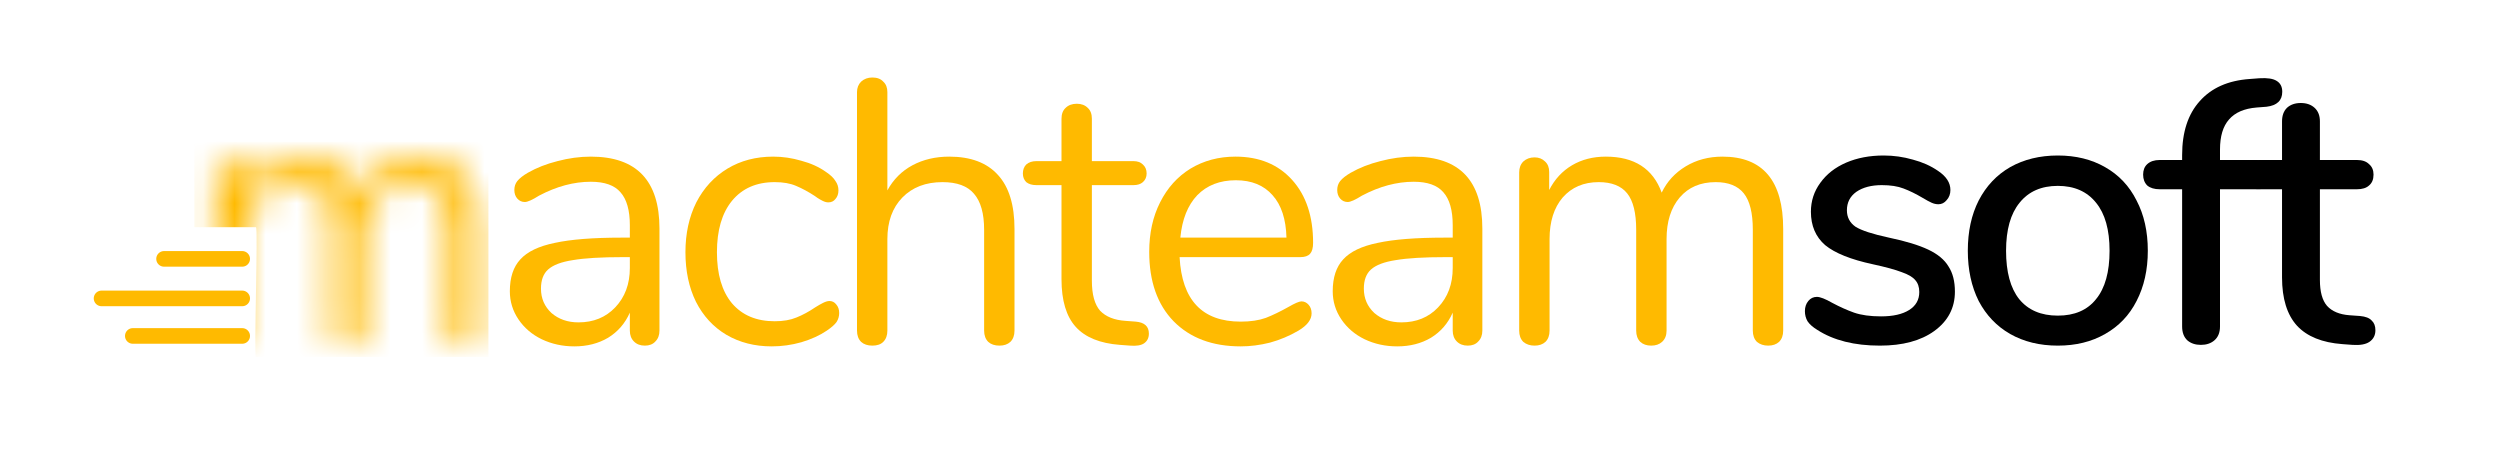
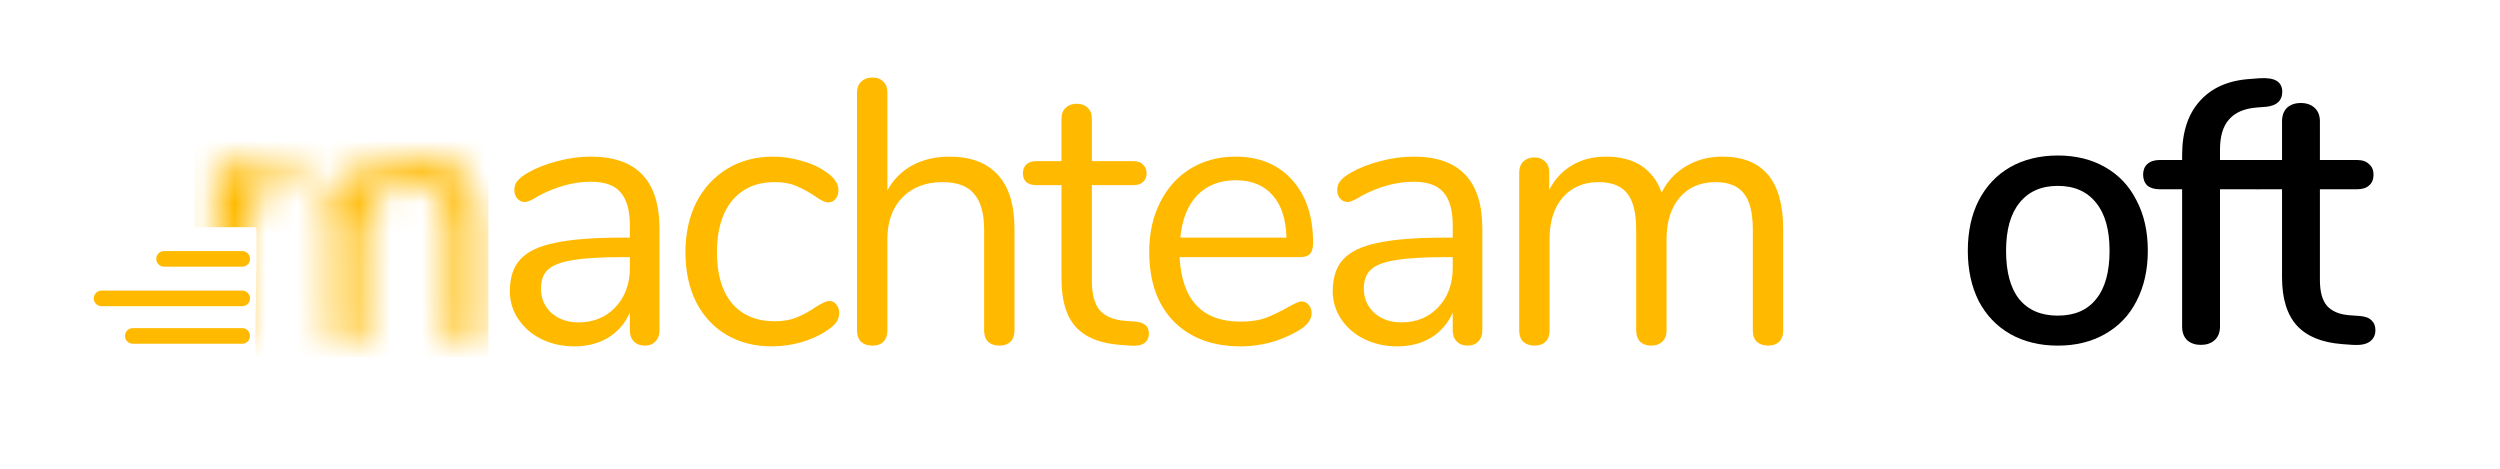
<svg xmlns="http://www.w3.org/2000/svg" fill="none" viewBox="0 0 80 15">
-   <path d="m60.157 11.06c-0.816 0-1.484-0.168-2.004-0.504-0.144-0.088-0.248-0.18-0.312-0.276-0.056-0.096-0.084-0.204-0.084-0.324 0-0.128 0.036-0.236 0.108-0.324s0.164-0.132 0.276-0.132c0.104 0 0.268 0.064 0.492 0.192 0.24 0.128 0.472 0.232 0.696 0.312 0.232 0.08 0.52 0.12 0.864 0.12 0.384 0 0.684-0.068 0.9-0.204 0.216-0.136 0.324-0.328 0.324-0.576 0-0.16-0.044-0.288-0.132-0.384-0.08-0.096-0.224-0.18-0.432-0.252-0.208-0.08-0.516-0.164-0.924-0.252-0.704-0.152-1.212-0.356-1.524-0.612-0.304-0.264-0.456-0.62-0.456-1.068 0-0.344 0.1-0.652 0.3-0.924 0.2-0.28 0.476-0.496 0.828-0.648s0.752-0.228 1.2-0.228c0.32 0 0.632 0.044 0.936 0.132 0.304 0.08 0.572 0.2 0.804 0.36 0.264 0.176 0.396 0.38 0.396 0.612 0 0.128-0.04 0.236-0.12 0.324-0.072 0.088-0.16 0.132-0.264 0.132-0.072 0-0.144-0.016-0.216-0.048s-0.168-0.084-0.288-0.156c-0.216-0.128-0.42-0.228-0.612-0.3-0.184-0.072-0.416-0.108-0.696-0.108-0.336 0-0.608 0.072-0.816 0.216-0.2 0.144-0.3 0.34-0.3 0.588 0 0.224 0.092 0.4 0.276 0.528 0.192 0.12 0.548 0.236 1.068 0.348 0.536 0.112 0.956 0.24 1.26 0.384s0.52 0.324 0.648 0.54c0.136 0.208 0.204 0.476 0.204 0.804 0 0.52-0.22 0.94-0.66 1.26-0.432 0.312-1.012 0.468-1.74 0.468z" fill="#000" />
  <path d="m65.85 11.06c-0.576 0-1.084-0.124-1.524-0.372-0.432-0.248-0.768-0.6-1.008-1.056-0.232-0.464-0.348-1-0.348-1.608 0-0.616 0.116-1.152 0.348-1.608 0.24-0.464 0.576-0.82 1.008-1.068 0.44-0.248 0.948-0.372 1.524-0.372s1.08 0.124 1.512 0.372c0.44 0.248 0.776 0.604 1.008 1.068 0.24 0.456 0.36 0.992 0.36 1.608 0 0.608-0.12 1.144-0.36 1.608-0.232 0.456-0.568 0.808-1.008 1.056-0.432 0.248-0.936 0.372-1.512 0.372zm0-0.96c0.536 0 0.944-0.176 1.224-0.528 0.288-0.352 0.432-0.868 0.432-1.548 0-0.672-0.144-1.184-0.432-1.536-0.288-0.36-0.696-0.54-1.224-0.54s-0.936 0.18-1.224 0.54c-0.288 0.352-0.432 0.864-0.432 1.536 0 0.68 0.14 1.196 0.42 1.548 0.288 0.352 0.7 0.528 1.236 0.528z" fill="#000" />
  <path d="m72.216 3.44c-0.4 0.032-0.696 0.16-0.888 0.384-0.192 0.216-0.288 0.536-0.288 0.96v0.336h1.188c0.168 0 0.296 0.044 0.384 0.132 0.096 0.08 0.144 0.192 0.144 0.336s-0.048 0.26-0.144 0.348c-0.088 0.08-0.216 0.12-0.384 0.12h-1.188v4.392c0 0.192-0.06 0.34-0.18 0.444-0.112 0.096-0.256 0.144-0.432 0.144s-0.32-0.048-0.432-0.144c-0.112-0.104-0.168-0.252-0.168-0.444v-4.392h-0.72c-0.168 0-0.3-0.04-0.396-0.12-0.088-0.088-0.132-0.204-0.132-0.348s0.044-0.256 0.132-0.336c0.096-0.088 0.228-0.132 0.396-0.132h0.72v-0.156c0-0.736 0.188-1.312 0.564-1.728 0.376-0.424 0.908-0.66 1.596-0.708l0.312-0.024c0.256-0.016 0.44 0.012 0.552 0.084 0.12 0.072 0.18 0.188 0.18 0.348 0 0.28-0.168 0.44-0.504 0.48l-0.312 0.024z" fill="#000" />
  <path d="m75.521 10.112c0.176 0.016 0.3 0.064 0.372 0.144 0.08 0.072 0.12 0.176 0.12 0.312 0 0.16-0.064 0.284-0.192 0.372-0.12 0.08-0.3 0.112-0.54 0.096l-0.324-0.024c-0.648-0.048-1.132-0.244-1.452-0.588-0.32-0.352-0.48-0.868-0.48-1.548v-2.82h-0.72c-0.352 0-0.528-0.156-0.528-0.468 0-0.144 0.044-0.256 0.132-0.336 0.096-0.088 0.228-0.132 0.396-0.132h0.72v-1.236c0-0.184 0.052-0.328 0.156-0.432 0.112-0.104 0.26-0.156 0.444-0.156s0.332 0.052 0.444 0.156 0.168 0.248 0.168 0.432v1.236h1.188c0.168 0 0.296 0.044 0.384 0.132 0.096 0.08 0.144 0.192 0.144 0.336 0 0.152-0.048 0.268-0.144 0.348-0.088 0.08-0.216 0.12-0.384 0.12h-1.188v2.904c0 0.376 0.076 0.652 0.228 0.828 0.16 0.176 0.4 0.276 0.72 0.3l0.336 0.024z" fill="#000" />
  <path d="m18.907 5.012c1.464 0 2.196 0.768 2.196 2.304v3.264c0 0.144-0.044 0.26-0.132 0.348-0.08 0.088-0.192 0.132-0.336 0.132s-0.26-0.044-0.348-0.132-0.132-0.204-0.132-0.348v-0.576c-0.152 0.344-0.384 0.612-0.696 0.804-0.312 0.184-0.672 0.276-1.08 0.276-0.376 0-0.724-0.076-1.044-0.228-0.312-0.152-0.56-0.364-0.744-0.636-0.184-0.272-0.276-0.572-0.276-0.9 0-0.44 0.112-0.78 0.336-1.02 0.224-0.248 0.592-0.424 1.104-0.528 0.512-0.112 1.224-0.168 2.136-0.168h0.264v-0.396c0-0.48-0.1-0.832-0.3-1.056-0.192-0.224-0.508-0.336-0.948-0.336-0.544 0-1.096 0.148-1.656 0.444-0.216 0.136-0.368 0.204-0.456 0.204-0.096 0-0.176-0.036-0.24-0.108s-0.096-0.164-0.096-0.276 0.032-0.208 0.096-0.288c0.072-0.088 0.184-0.176 0.336-0.264 0.28-0.16 0.596-0.284 0.948-0.372 0.36-0.096 0.716-0.144 1.068-0.144zm-0.396 5.304c0.48 0 0.872-0.16 1.176-0.48 0.312-0.328 0.468-0.748 0.468-1.26v-0.348h-0.216c-0.704 0-1.24 0.032-1.608 0.096-0.368 0.056-0.632 0.156-0.792 0.3-0.152 0.136-0.228 0.34-0.228 0.612 0 0.312 0.112 0.572 0.336 0.78 0.232 0.2 0.52 0.3 0.864 0.3z" fill="#FFBA00" />
  <path d="m24.694 11.084c-0.544 0-1.028-0.124-1.452-0.372-0.416-0.248-0.74-0.6-0.972-1.056-0.224-0.456-0.336-0.984-0.336-1.584s0.116-1.132 0.348-1.596c0.24-0.464 0.572-0.824 0.996-1.08s0.912-0.384 1.464-0.384c0.304 0 0.604 0.044 0.9 0.132 0.304 0.08 0.568 0.2 0.792 0.36 0.144 0.096 0.244 0.192 0.3 0.288 0.064 0.088 0.096 0.188 0.096 0.3s-0.032 0.204-0.096 0.276c-0.056 0.072-0.132 0.108-0.228 0.108-0.056 0-0.116-0.016-0.18-0.048s-0.12-0.064-0.168-0.096c-0.04-0.032-0.068-0.052-0.084-0.06-0.208-0.136-0.408-0.244-0.6-0.324-0.184-0.08-0.412-0.12-0.684-0.12-0.584 0-1.04 0.2-1.368 0.6-0.32 0.392-0.48 0.94-0.48 1.644s0.16 1.248 0.48 1.632c0.328 0.384 0.784 0.576 1.368 0.576 0.272 0 0.504-0.04 0.696-0.12 0.2-0.08 0.4-0.188 0.6-0.324 0.088-0.056 0.172-0.104 0.252-0.144s0.148-0.06 0.204-0.06c0.088 0 0.16 0.036 0.216 0.108 0.064 0.072 0.096 0.164 0.096 0.276 0 0.104-0.028 0.2-0.084 0.288-0.056 0.08-0.16 0.172-0.312 0.276-0.224 0.152-0.496 0.276-0.816 0.372-0.312 0.088-0.628 0.132-0.948 0.132z" fill="#FFBA00" />
  <path d="m30.376 5.012c0.688 0 1.208 0.196 1.56 0.588 0.352 0.384 0.528 0.96 0.528 1.728v3.252c0 0.152-0.044 0.272-0.132 0.36-0.088 0.08-0.204 0.12-0.348 0.12-0.152 0-0.272-0.04-0.36-0.12-0.088-0.088-0.132-0.208-0.132-0.36v-3.228c0-0.52-0.108-0.904-0.324-1.152-0.208-0.248-0.544-0.372-1.008-0.372-0.536 0-0.964 0.164-1.284 0.492s-0.48 0.772-0.48 1.332v2.928c0 0.152-0.044 0.272-0.132 0.36-0.08 0.08-0.196 0.12-0.348 0.12s-0.272-0.04-0.36-0.12c-0.088-0.088-0.132-0.208-0.132-0.36v-7.632c0-0.136 0.044-0.248 0.132-0.336 0.096-0.088 0.216-0.132 0.36-0.132 0.152 0 0.268 0.044 0.348 0.132 0.088 0.08 0.132 0.192 0.132 0.336v3.144c0.192-0.352 0.46-0.62 0.804-0.804s0.736-0.276 1.176-0.276z" fill="#FFBA00" />
  <path d="m36.344 10.292c0.28 0.024 0.42 0.152 0.42 0.384 0 0.136-0.052 0.24-0.156 0.312-0.096 0.064-0.244 0.088-0.444 0.072l-0.324-0.024c-0.64-0.048-1.112-0.24-1.416-0.576s-0.456-0.844-0.456-1.524v-3.012h-0.804c-0.136 0-0.244-0.032-0.324-0.096-0.072-0.072-0.108-0.164-0.108-0.276 0-0.12 0.036-0.216 0.108-0.288 0.08-0.072 0.188-0.108 0.324-0.108h0.804v-1.356c0-0.152 0.044-0.268 0.132-0.348 0.088-0.088 0.208-0.132 0.36-0.132 0.144 0 0.26 0.044 0.348 0.132 0.088 0.08 0.132 0.196 0.132 0.348v1.356h1.332c0.128 0 0.228 0.036 0.3 0.108 0.08 0.072 0.12 0.168 0.12 0.288 0 0.112-0.04 0.204-0.12 0.276-0.072 0.064-0.172 0.096-0.3 0.096h-1.332v3.06c0 0.44 0.088 0.76 0.264 0.96 0.184 0.192 0.456 0.3 0.816 0.324l0.324 0.024z" fill="#FFBA00" />
  <path d="m41.647 9.644c0.088 0 0.164 0.036 0.228 0.108s0.096 0.164 0.096 0.276c0 0.2-0.14 0.384-0.42 0.552-0.288 0.168-0.592 0.296-0.912 0.384-0.32 0.08-0.632 0.12-0.936 0.12-0.904 0-1.62-0.268-2.148-0.804-0.52-0.536-0.78-1.276-0.78-2.22 0-0.6 0.116-1.128 0.348-1.584 0.232-0.464 0.556-0.824 0.972-1.08 0.424-0.256 0.904-0.384 1.44-0.384 0.76 0 1.364 0.248 1.812 0.744s0.672 1.168 0.672 2.016c0 0.16-0.032 0.276-0.096 0.348s-0.168 0.108-0.312 0.108h-3.864c0.072 1.376 0.724 2.064 1.956 2.064 0.312 0 0.58-0.04 0.804-0.12 0.224-0.088 0.464-0.204 0.72-0.348 0.208-0.12 0.348-0.18 0.42-0.18zm-2.1-3.876c-0.512 0-0.924 0.16-1.236 0.48-0.304 0.32-0.484 0.772-0.54 1.356h3.396c-0.016-0.592-0.164-1.044-0.444-1.356-0.28-0.32-0.672-0.48-1.176-0.48z" fill="#FFBA00" />
  <path d="m45.239 5.012c1.464 0 2.196 0.768 2.196 2.304v3.264c0 0.144-0.044 0.26-0.132 0.348-0.08 0.088-0.192 0.132-0.336 0.132s-0.26-0.044-0.348-0.132-0.132-0.204-0.132-0.348v-0.576c-0.152 0.344-0.384 0.612-0.696 0.804-0.312 0.184-0.672 0.276-1.08 0.276-0.376 0-0.724-0.076-1.044-0.228-0.312-0.152-0.56-0.364-0.744-0.636-0.184-0.272-0.276-0.572-0.276-0.9 0-0.44 0.112-0.78 0.336-1.02 0.224-0.248 0.592-0.424 1.104-0.528 0.512-0.112 1.224-0.168 2.136-0.168h0.264v-0.396c0-0.48-0.1-0.832-0.3-1.056-0.192-0.224-0.508-0.336-0.948-0.336-0.544 0-1.096 0.148-1.656 0.444-0.216 0.136-0.368 0.204-0.456 0.204-0.096 0-0.176-0.036-0.24-0.108s-0.096-0.164-0.096-0.276 0.032-0.208 0.096-0.288c0.072-0.088 0.184-0.176 0.336-0.264 0.28-0.16 0.596-0.284 0.948-0.372 0.36-0.096 0.716-0.144 1.068-0.144zm-0.396 5.304c0.48 0 0.872-0.16 1.176-0.48 0.312-0.328 0.468-0.748 0.468-1.26v-0.348h-0.216c-0.704 0-1.24 0.032-1.608 0.096-0.368 0.056-0.632 0.156-0.792 0.3-0.152 0.136-0.228 0.34-0.228 0.612 0 0.312 0.112 0.572 0.336 0.78 0.232 0.2 0.52 0.3 0.864 0.3z" fill="#FFBA00" />
  <path d="m55.118 5.012c1.296 0 1.944 0.772 1.944 2.316v3.252c0 0.152-0.044 0.272-0.132 0.36-0.088 0.08-0.204 0.12-0.348 0.12s-0.264-0.04-0.36-0.12c-0.088-0.088-0.132-0.208-0.132-0.36v-3.228c0-0.536-0.096-0.924-0.288-1.164s-0.492-0.36-0.9-0.36c-0.488 0-0.872 0.164-1.152 0.492s-0.42 0.772-0.42 1.332v2.928c0 0.152-0.048 0.272-0.144 0.36-0.088 0.08-0.204 0.12-0.348 0.12s-0.26-0.04-0.348-0.12c-0.088-0.088-0.132-0.208-0.132-0.36v-3.228c0-0.536-0.096-0.924-0.288-1.164s-0.496-0.36-0.912-0.36c-0.48 0-0.864 0.164-1.152 0.492-0.28 0.328-0.42 0.772-0.42 1.332v2.928c0 0.152-0.044 0.272-0.132 0.36-0.088 0.08-0.204 0.12-0.348 0.12s-0.264-0.04-0.36-0.12c-0.088-0.088-0.132-0.208-0.132-0.36v-5.064c0-0.144 0.044-0.26 0.132-0.348 0.096-0.088 0.216-0.132 0.36-0.132 0.136 0 0.248 0.044 0.336 0.132 0.088 0.08 0.132 0.192 0.132 0.336v0.576c0.176-0.344 0.42-0.608 0.732-0.792s0.672-0.276 1.08-0.276c0.912 0 1.508 0.384 1.788 1.152 0.168-0.352 0.424-0.632 0.768-0.84s0.736-0.312 1.176-0.312z" fill="#FFBA00" />
  <line x1="5.25" x2="7.75" y1="8.284" y2="8.284" stroke="#FFBA00" stroke-linecap="round" stroke-linejoin="round" stroke-width=".5" />
  <line x1="3.25" x2="7.75" y1="9.549" y2="9.549" stroke="#FFBA00" stroke-linecap="round" stroke-linejoin="round" stroke-width=".5" />
  <line x1="4.25" x2="7.75" y1="10.75" y2="10.75" stroke="#FFBA00" stroke-linecap="round" stroke-linejoin="round" stroke-width=".5" />
  <mask id="a" x="6" y="5" width="10" height="7" mask-type="alpha" maskUnits="userSpaceOnUse">
-     <path d="m13.404 5.012c1.296 0 1.944 0.772 1.944 2.316v3.252c0 0.152-0.044 0.272-0.132 0.36-0.088 0.08-0.204 0.12-0.348 0.12s-0.264-0.04-0.36-0.12c-0.088-0.088-0.132-0.208-0.132-0.36v-3.228c0-0.536-0.096-0.924-0.288-1.164s-0.492-0.36-0.9-0.36c-0.488 0-0.872 0.164-1.152 0.492s-0.42 0.772-0.42 1.332v2.928c0 0.152-0.048 0.272-0.144 0.36-0.088 0.08-0.204 0.12-0.348 0.12s-0.26-0.04-0.348-0.12c-0.088-0.088-0.132-0.208-0.132-0.36v-3.228c0-0.536-0.096-0.924-0.288-1.164s-0.496-0.36-0.912-0.36c-0.48 0-0.864 0.164-1.152 0.492-0.28 0.328-0.42 0.772-0.42 1.332v2.928c0 0.152-0.044 0.272-0.132 0.36-0.088 0.08-0.204 0.12-0.348 0.12s-0.264-0.04-0.36-0.12c-0.088-0.088-0.132-0.208-0.132-0.36v-5.064c0-0.144 0.044-0.26 0.132-0.348 0.096-0.088 0.216-0.132 0.36-0.132 0.136 0 0.248 0.044 0.336 0.132 0.088 0.08 0.132 0.192 0.132 0.336v0.576c0.176-0.344 0.42-0.608 0.732-0.792s0.672-0.276 1.08-0.276c0.912 0 1.508 0.384 1.788 1.152 0.168-0.352 0.424-0.632 0.768-0.84s0.736-0.312 1.176-0.312z" fill="#FFBA00" />
+     <path d="m13.404 5.012c1.296 0 1.944 0.772 1.944 2.316v3.252c0 0.152-0.044 0.272-0.132 0.36-0.088 0.08-0.204 0.12-0.348 0.12s-0.264-0.04-0.36-0.12c-0.088-0.088-0.132-0.208-0.132-0.36v-3.228c0-0.536-0.096-0.924-0.288-1.164s-0.492-0.36-0.9-0.36c-0.488 0-0.872 0.164-1.152 0.492s-0.42 0.772-0.42 1.332v2.928c0 0.152-0.048 0.272-0.144 0.36-0.088 0.08-0.204 0.12-0.348 0.12s-0.26-0.04-0.348-0.12c-0.088-0.088-0.132-0.208-0.132-0.36v-3.228c0-0.536-0.096-0.924-0.288-1.164s-0.496-0.36-0.912-0.36c-0.48 0-0.864 0.164-1.152 0.492-0.28 0.328-0.42 0.772-0.42 1.332v2.928c0 0.152-0.044 0.272-0.132 0.36-0.088 0.08-0.204 0.12-0.348 0.12s-0.264-0.04-0.36-0.12c-0.088-0.088-0.132-0.208-0.132-0.36v-5.064c0-0.144 0.044-0.26 0.132-0.348 0.096-0.088 0.216-0.132 0.36-0.132 0.136 0 0.248 0.044 0.336 0.132 0.088 0.08 0.132 0.192 0.132 0.336v0.576c0.176-0.344 0.42-0.608 0.732-0.792c0.912 0 1.508 0.384 1.788 1.152 0.168-0.352 0.424-0.632 0.768-0.84s0.736-0.312 1.176-0.312z" fill="#FFBA00" />
  </mask>
  <g mask="url(#a)">
    <path d="m6.219 4.533h9.411v6.892h-7.439c-0.071 0 0.072-4.155 0-4.155h-1.972v-2.737z" fill="#FFBA00" />
  </g>
</svg>